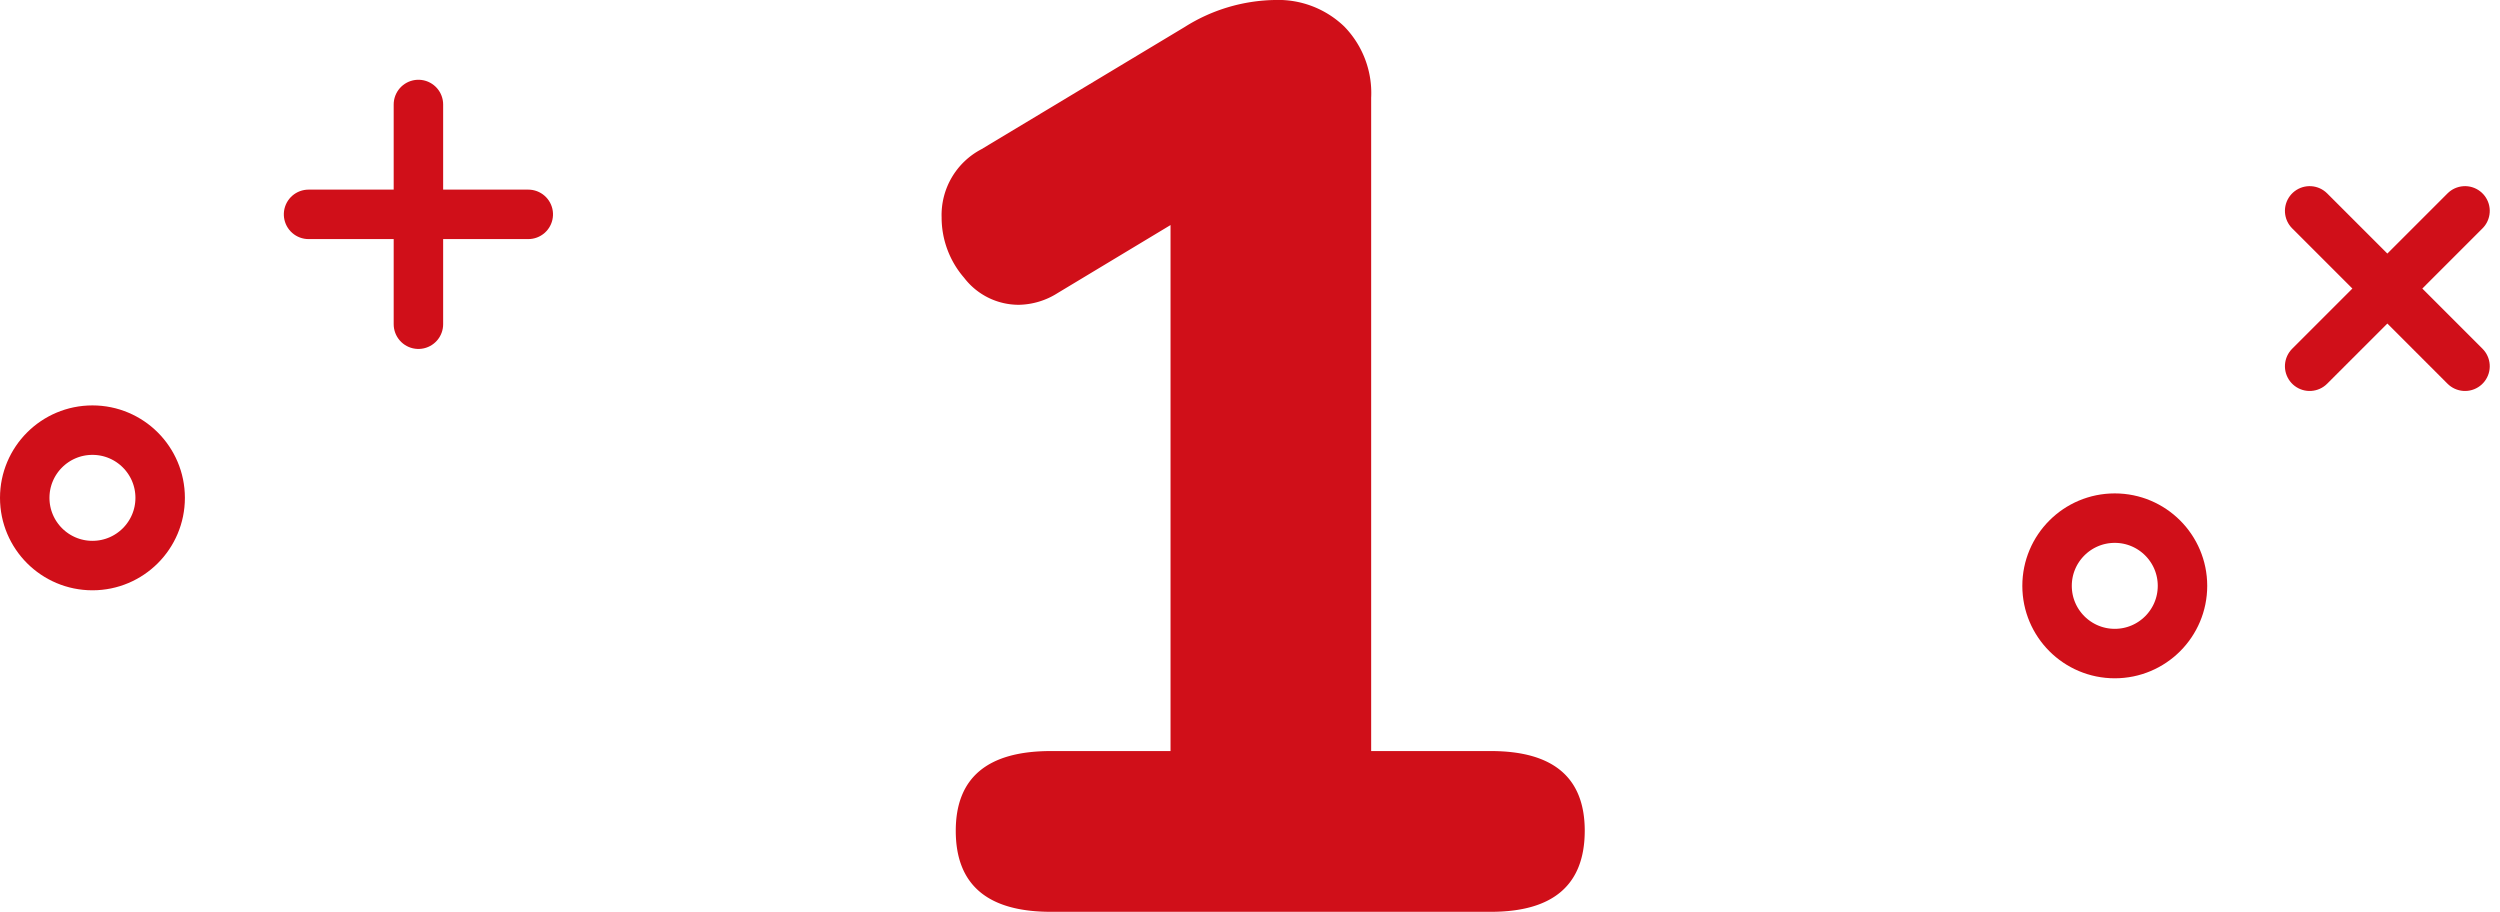
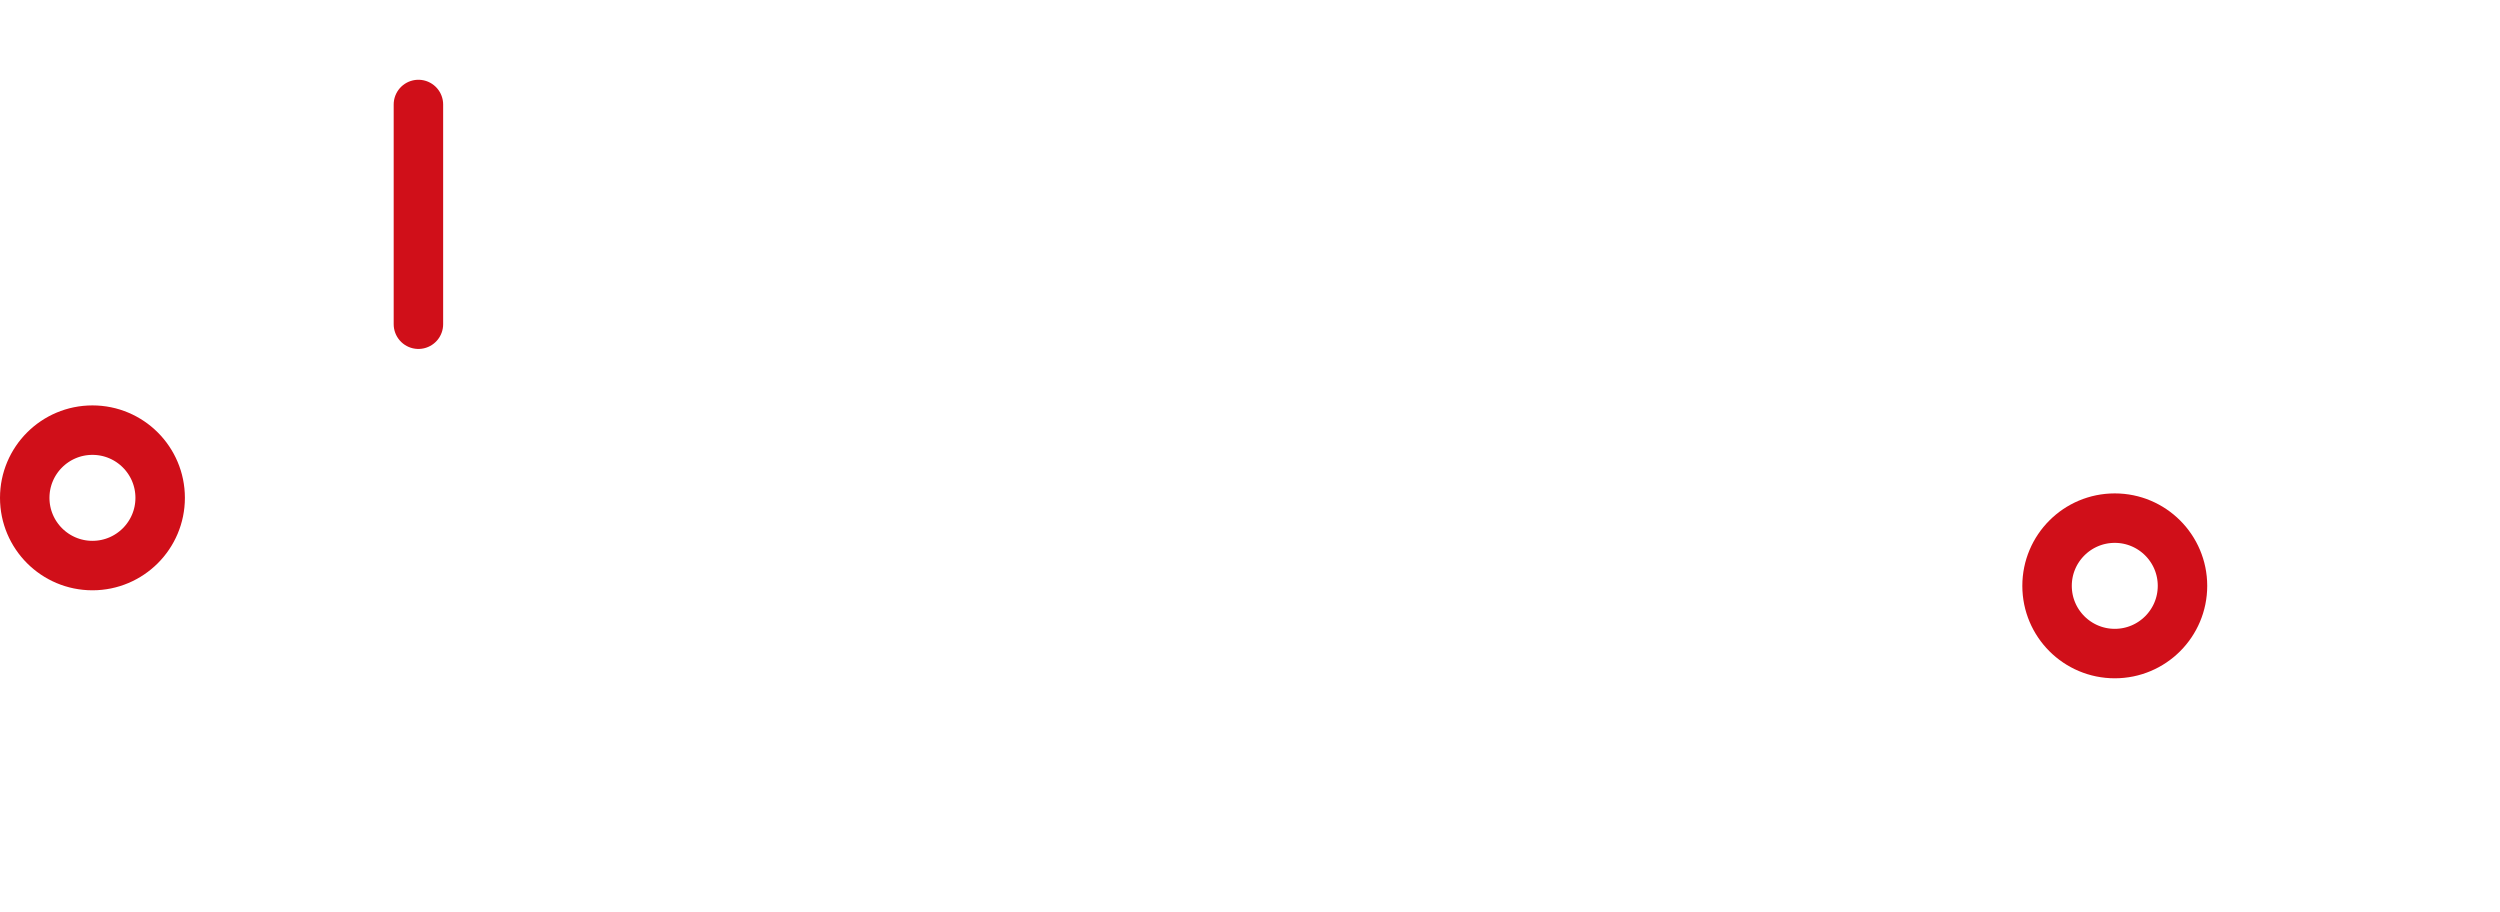
<svg xmlns="http://www.w3.org/2000/svg" width="101.084" height="36.868" viewBox="0 0 101.084 36.868">
  <g id="グループ_763" data-name="グループ 763" transform="translate(-323.435 -3424.132)">
-     <path id="パス_537" data-name="パス 537" d="M10.712-6.5q3.8,0,3.8,3.224Q14.508,0,10.712,0H-7.072Q-10.92,0-10.92-3.276q0-3.224,3.848-3.224h4.836V-27.768l-4.576,2.756a3.01,3.01,0,0,1-1.56.468,2.78,2.78,0,0,1-2.21-1.092,3.721,3.721,0,0,1-.91-2.444A3,3,0,0,1-9.88-30.836l8.216-4.94a7.023,7.023,0,0,1,3.64-1.092A3.851,3.851,0,0,1,4.784-35.8a3.848,3.848,0,0,1,1.092,2.886V-6.5Z" transform="translate(373 3461)" fill="#d00f19" />
    <g id="グループ_268" data-name="グループ 268" transform="translate(118 -32.101)">
      <g id="楕円形_121" data-name="楕円形 121" transform="translate(205.435 3472.625)" fill="none" stroke="#d00f19" stroke-width="2">
        <circle cx="3.738" cy="3.738" r="3.738" stroke="none" />
        <circle cx="3.738" cy="3.738" r="2.738" fill="none" />
      </g>
      <g id="グループ_263" data-name="グループ 263" transform="translate(217.91 3460.458)">
        <line id="線_49" data-name="線 49" y2="8.884" transform="translate(4.443)" fill="none" stroke="#d00f19" stroke-linecap="round" stroke-miterlimit="10" stroke-width="2" />
-         <line id="線_50" data-name="線 50" y2="8.884" transform="translate(8.885 4.442) rotate(90)" fill="none" stroke="#d00f19" stroke-linecap="round" stroke-miterlimit="10" stroke-width="2" />
      </g>
    </g>
    <g id="グループ_269" data-name="グループ 269" transform="translate(189.682 -23.101)">
      <g id="楕円形_121-2" data-name="楕円形 121" transform="translate(215.523 3467.183)" fill="none" stroke="#d00f19" stroke-width="2">
-         <circle cx="3.738" cy="3.738" r="3.738" stroke="none" />
        <circle cx="3.738" cy="3.738" r="2.738" fill="none" />
      </g>
      <g id="グループ_263-2" data-name="グループ 263" transform="translate(223.999 3458.901) rotate(-45)">
-         <line id="線_49-2" data-name="線 49" y2="8.884" transform="translate(4.443)" fill="none" stroke="#d00f19" stroke-linecap="round" stroke-miterlimit="10" stroke-width="2" />
-         <line id="線_50-2" data-name="線 50" y2="8.884" transform="translate(8.885 4.442) rotate(90)" fill="none" stroke="#d00f19" stroke-linecap="round" stroke-miterlimit="10" stroke-width="2" />
-       </g>
+         </g>
    </g>
  </g>
</svg>